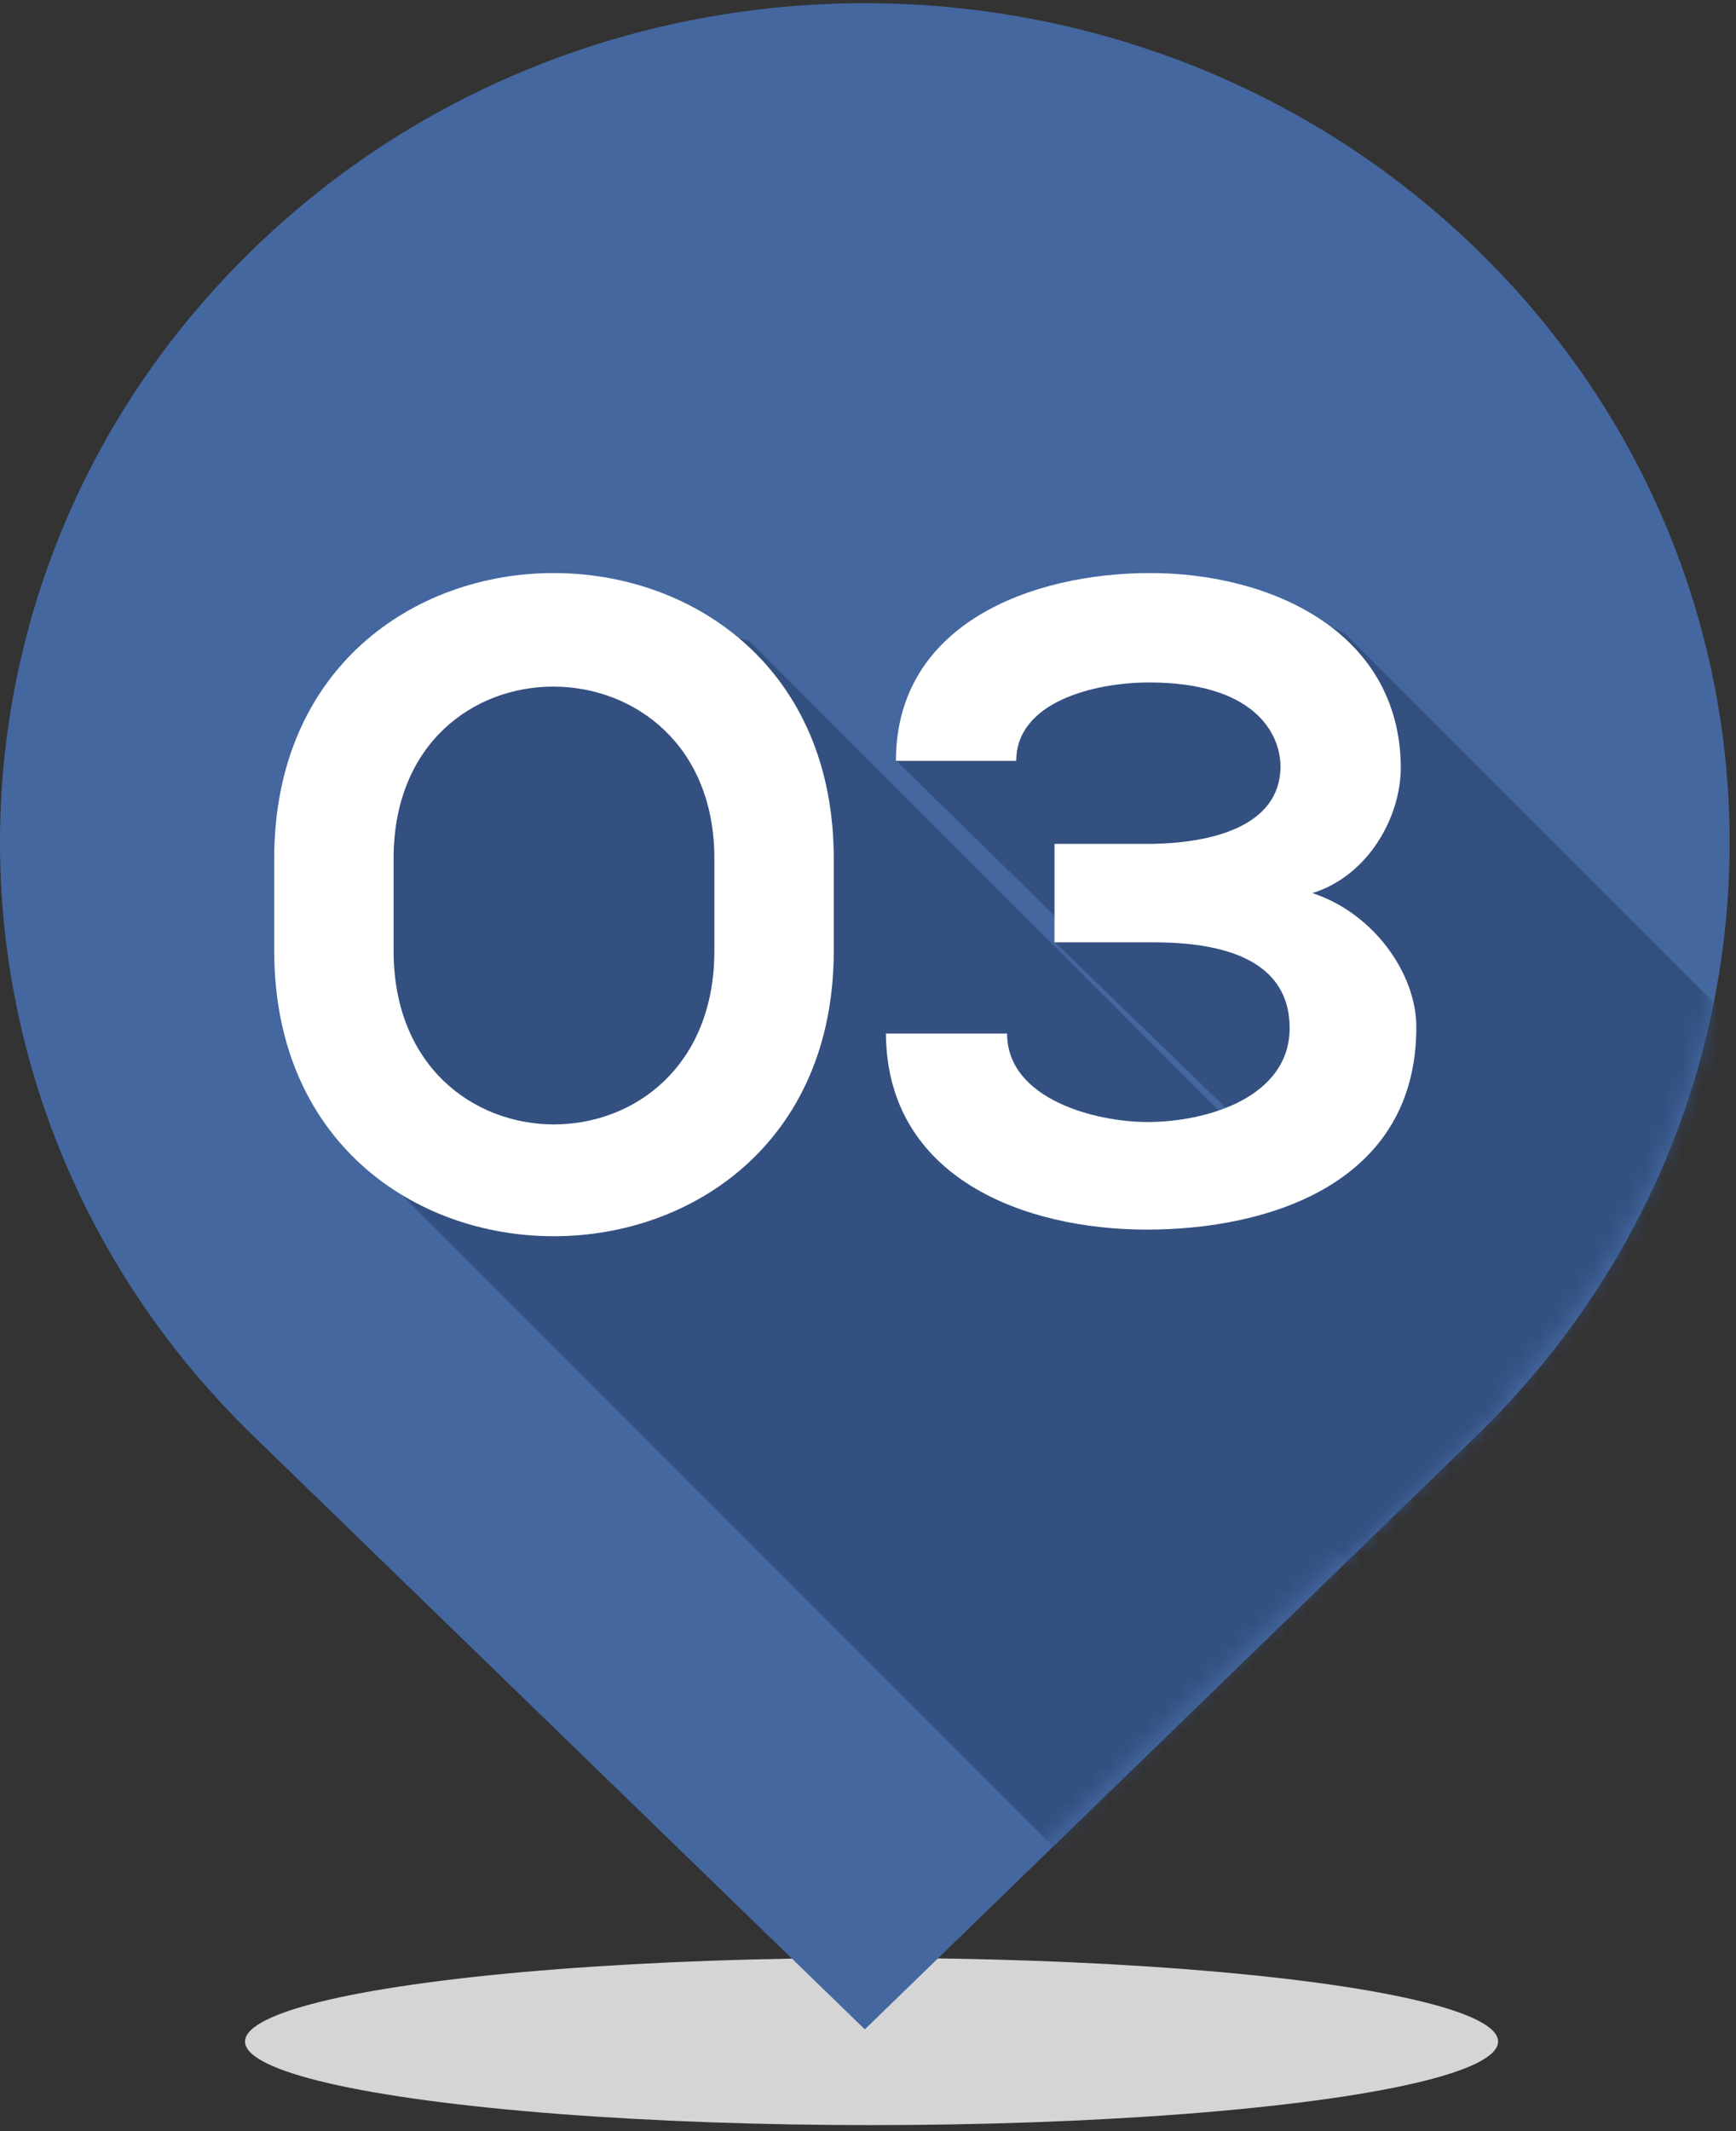
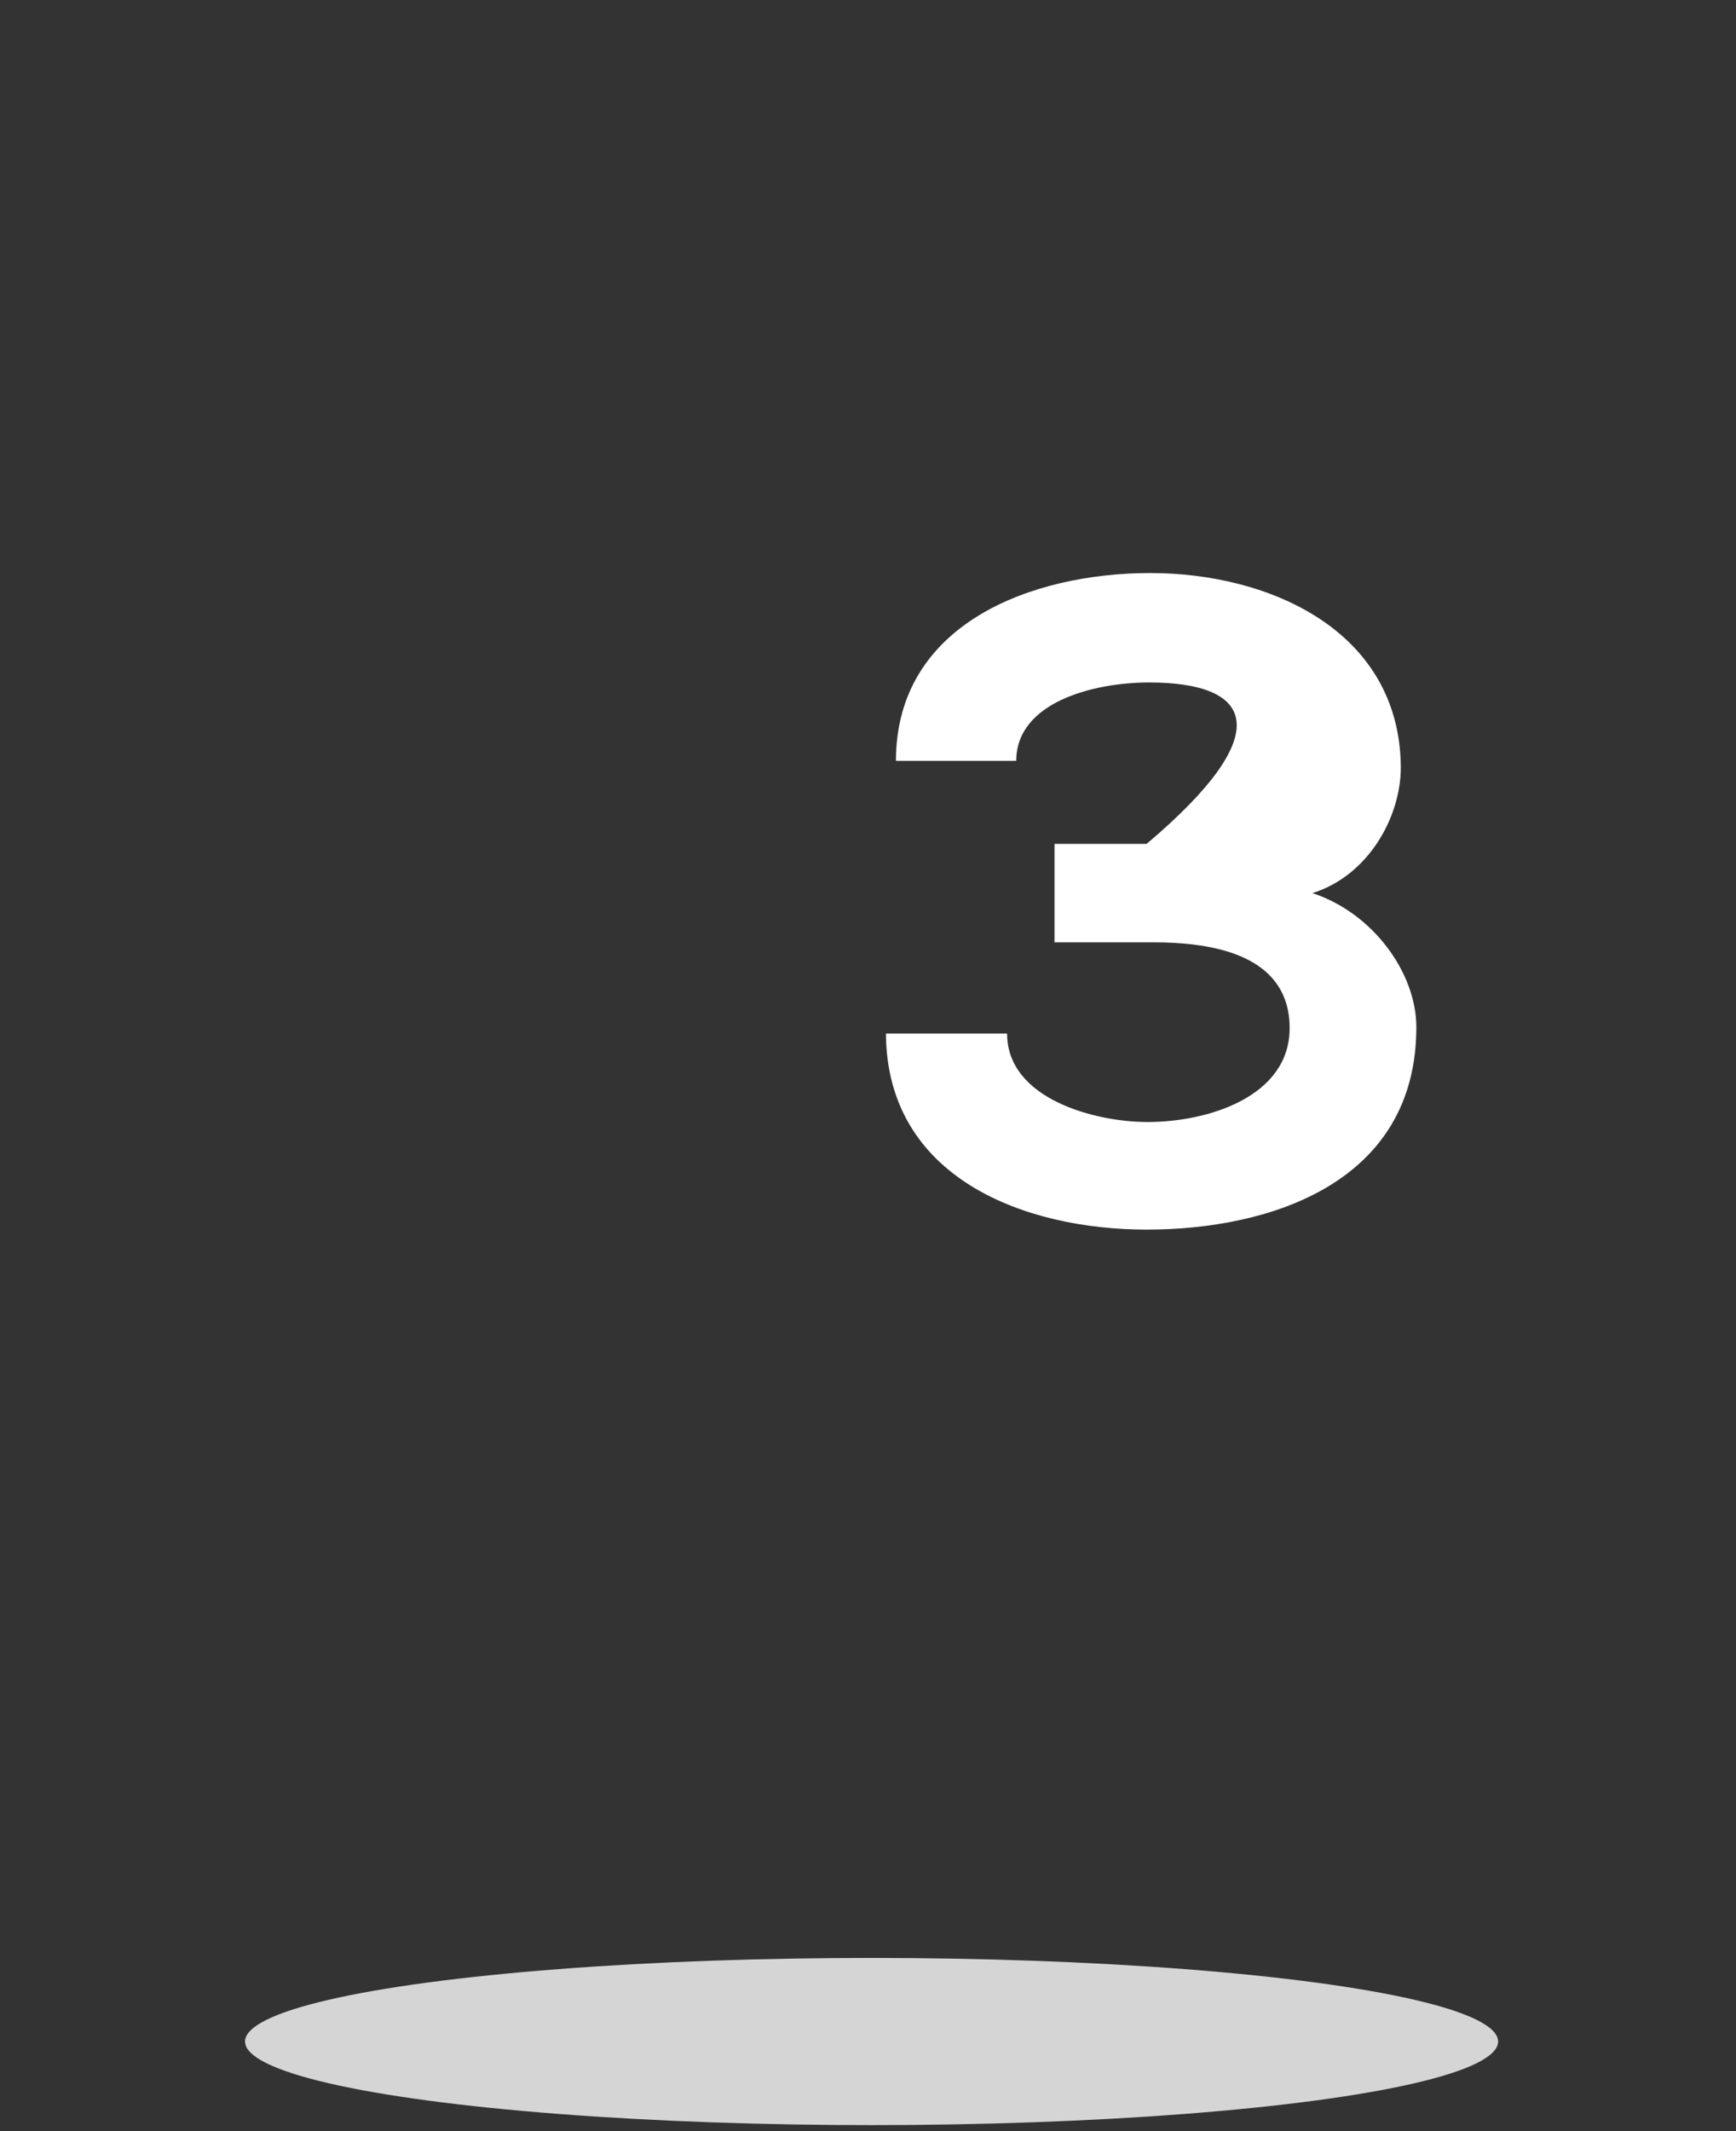
<svg xmlns="http://www.w3.org/2000/svg" xmlns:xlink="http://www.w3.org/1999/xlink" width="97px" height="119px" viewBox="0 0 97 119" version="1.1">
  <rect x="0" y="0" width="97" height="119" fill="#333333" stroke="none" />
  <title>Group 36</title>
  <desc>Created with Sketch.</desc>
  <defs>
-     <path d="M78.332,0.532 C82.916,16.324 78.803,33.992 65.992,46.418 L31.823,79.555 L0.743,49.413 L0.743,0.532 L78.332,0.532 L78.332,0.532 Z" id="path-1" />
-   </defs>
+     </defs>
  <g id="Page-1" stroke="none" stroke-width="1" fill="none" fill-rule="evenodd">
    <g id="Page-d'accueil" transform="translate(-1076, -4116)">
      <g id="Section-Comment-Réserver-?" transform="translate(121, 3866)">
        <g id="Group-36" transform="translate(955, 250)">
          <ellipse id="Oval-4" fill="#D5D5D5" cx="48.699" cy="114.003" rx="35.008" ry="4.668" />
-           <path d="M82.492,13.904 C63.62,-4.397 33.025,-4.397 14.154,13.904 C-4.718,32.208 -4.718,61.884 14.154,80.186 L48.323,113.323 L82.492,80.186 C101.362,61.884 101.362,32.208 82.492,13.904" id="Fill-109" fill="#44679F" />
          <g id="Group-175" transform="translate(16.5, 33.179)">
            <mask id="mask-2" fill="white">
              <use xlink:href="#path-1" />
            </mask>
            <g id="Clip-173" />
            <path d="M47.076,0.532 C37.386,0.532 33.578,9.295 33.578,9.295 L43.176,18.696 L42.457,19.449 L53.911,30.55 C52.122,32.411 47.937,32.317 47.937,32.317 L39.664,24.044 L35.452,30.712 L85.447,80.705 L111.338,54.886 L58.74,2.29 C58.74,2.29 56.769,0.532 47.076,0.532 Z" id="Fill-172" fill="#335080" mask="url(#mask-2)" />
-             <path d="M25.377,2.616 C25.377,2.616 15.608,-0.359 10.19,1.253 C4.553,2.934 0.824,9.019 0.824,11.99 C0.824,14.963 0.743,21.72 0.743,23.607 C0.743,25.496 3.631,31.222 3.631,31.222 L56.301,83.89 L80.261,57.499 L25.377,2.616" id="Fill-174" fill="#335080" mask="url(#mask-2)" />
          </g>
-           <path d="M21.992,53.089 C21.992,66.023 39.916,66.023 39.916,53.089 L39.916,47.947 C39.916,35.215 21.992,35.065 21.992,47.947 L21.992,53.089 Z M15.322,47.947 C15.322,26.66 46.587,26.71 46.587,47.947 L46.587,53.089 C46.587,74.322 15.322,74.377 15.322,53.089 L15.322,47.947 L15.322,47.947 Z" id="Fill-200" fill="#FFFFFF" />
-           <path d="M58.921,52.622 L58.921,47.125 L64.066,47.125 C67.679,47.125 71.499,46.157 71.55,42.848 C71.55,40.809 69.922,38.111 64.218,38.111 C61.06,38.111 56.783,39.231 56.783,42.489 L50.061,42.489 C50.061,34.801 57.699,32 64.267,32 C70.99,32 78.221,35.259 78.271,42.848 C78.271,45.647 76.44,48.906 73.332,49.873 C76.744,50.993 79.139,54.355 79.139,57.358 C79.139,66.065 70.939,68.664 64.066,68.664 C57.294,68.664 49.551,65.812 49.501,57.715 L56.272,57.715 C56.272,61.382 61.212,62.656 64.115,62.656 C67.527,62.656 72.059,61.229 72.059,57.412 C72.059,55.272 70.89,52.622 64.471,52.622 L58.921,52.622" id="Fill-201" fill="#FFFFFF" />
+           <path d="M58.921,52.622 L58.921,47.125 L64.066,47.125 C71.55,40.809 69.922,38.111 64.218,38.111 C61.06,38.111 56.783,39.231 56.783,42.489 L50.061,42.489 C50.061,34.801 57.699,32 64.267,32 C70.99,32 78.221,35.259 78.271,42.848 C78.271,45.647 76.44,48.906 73.332,49.873 C76.744,50.993 79.139,54.355 79.139,57.358 C79.139,66.065 70.939,68.664 64.066,68.664 C57.294,68.664 49.551,65.812 49.501,57.715 L56.272,57.715 C56.272,61.382 61.212,62.656 64.115,62.656 C67.527,62.656 72.059,61.229 72.059,57.412 C72.059,55.272 70.89,52.622 64.471,52.622 L58.921,52.622" id="Fill-201" fill="#FFFFFF" />
        </g>
      </g>
    </g>
  </g>
</svg>